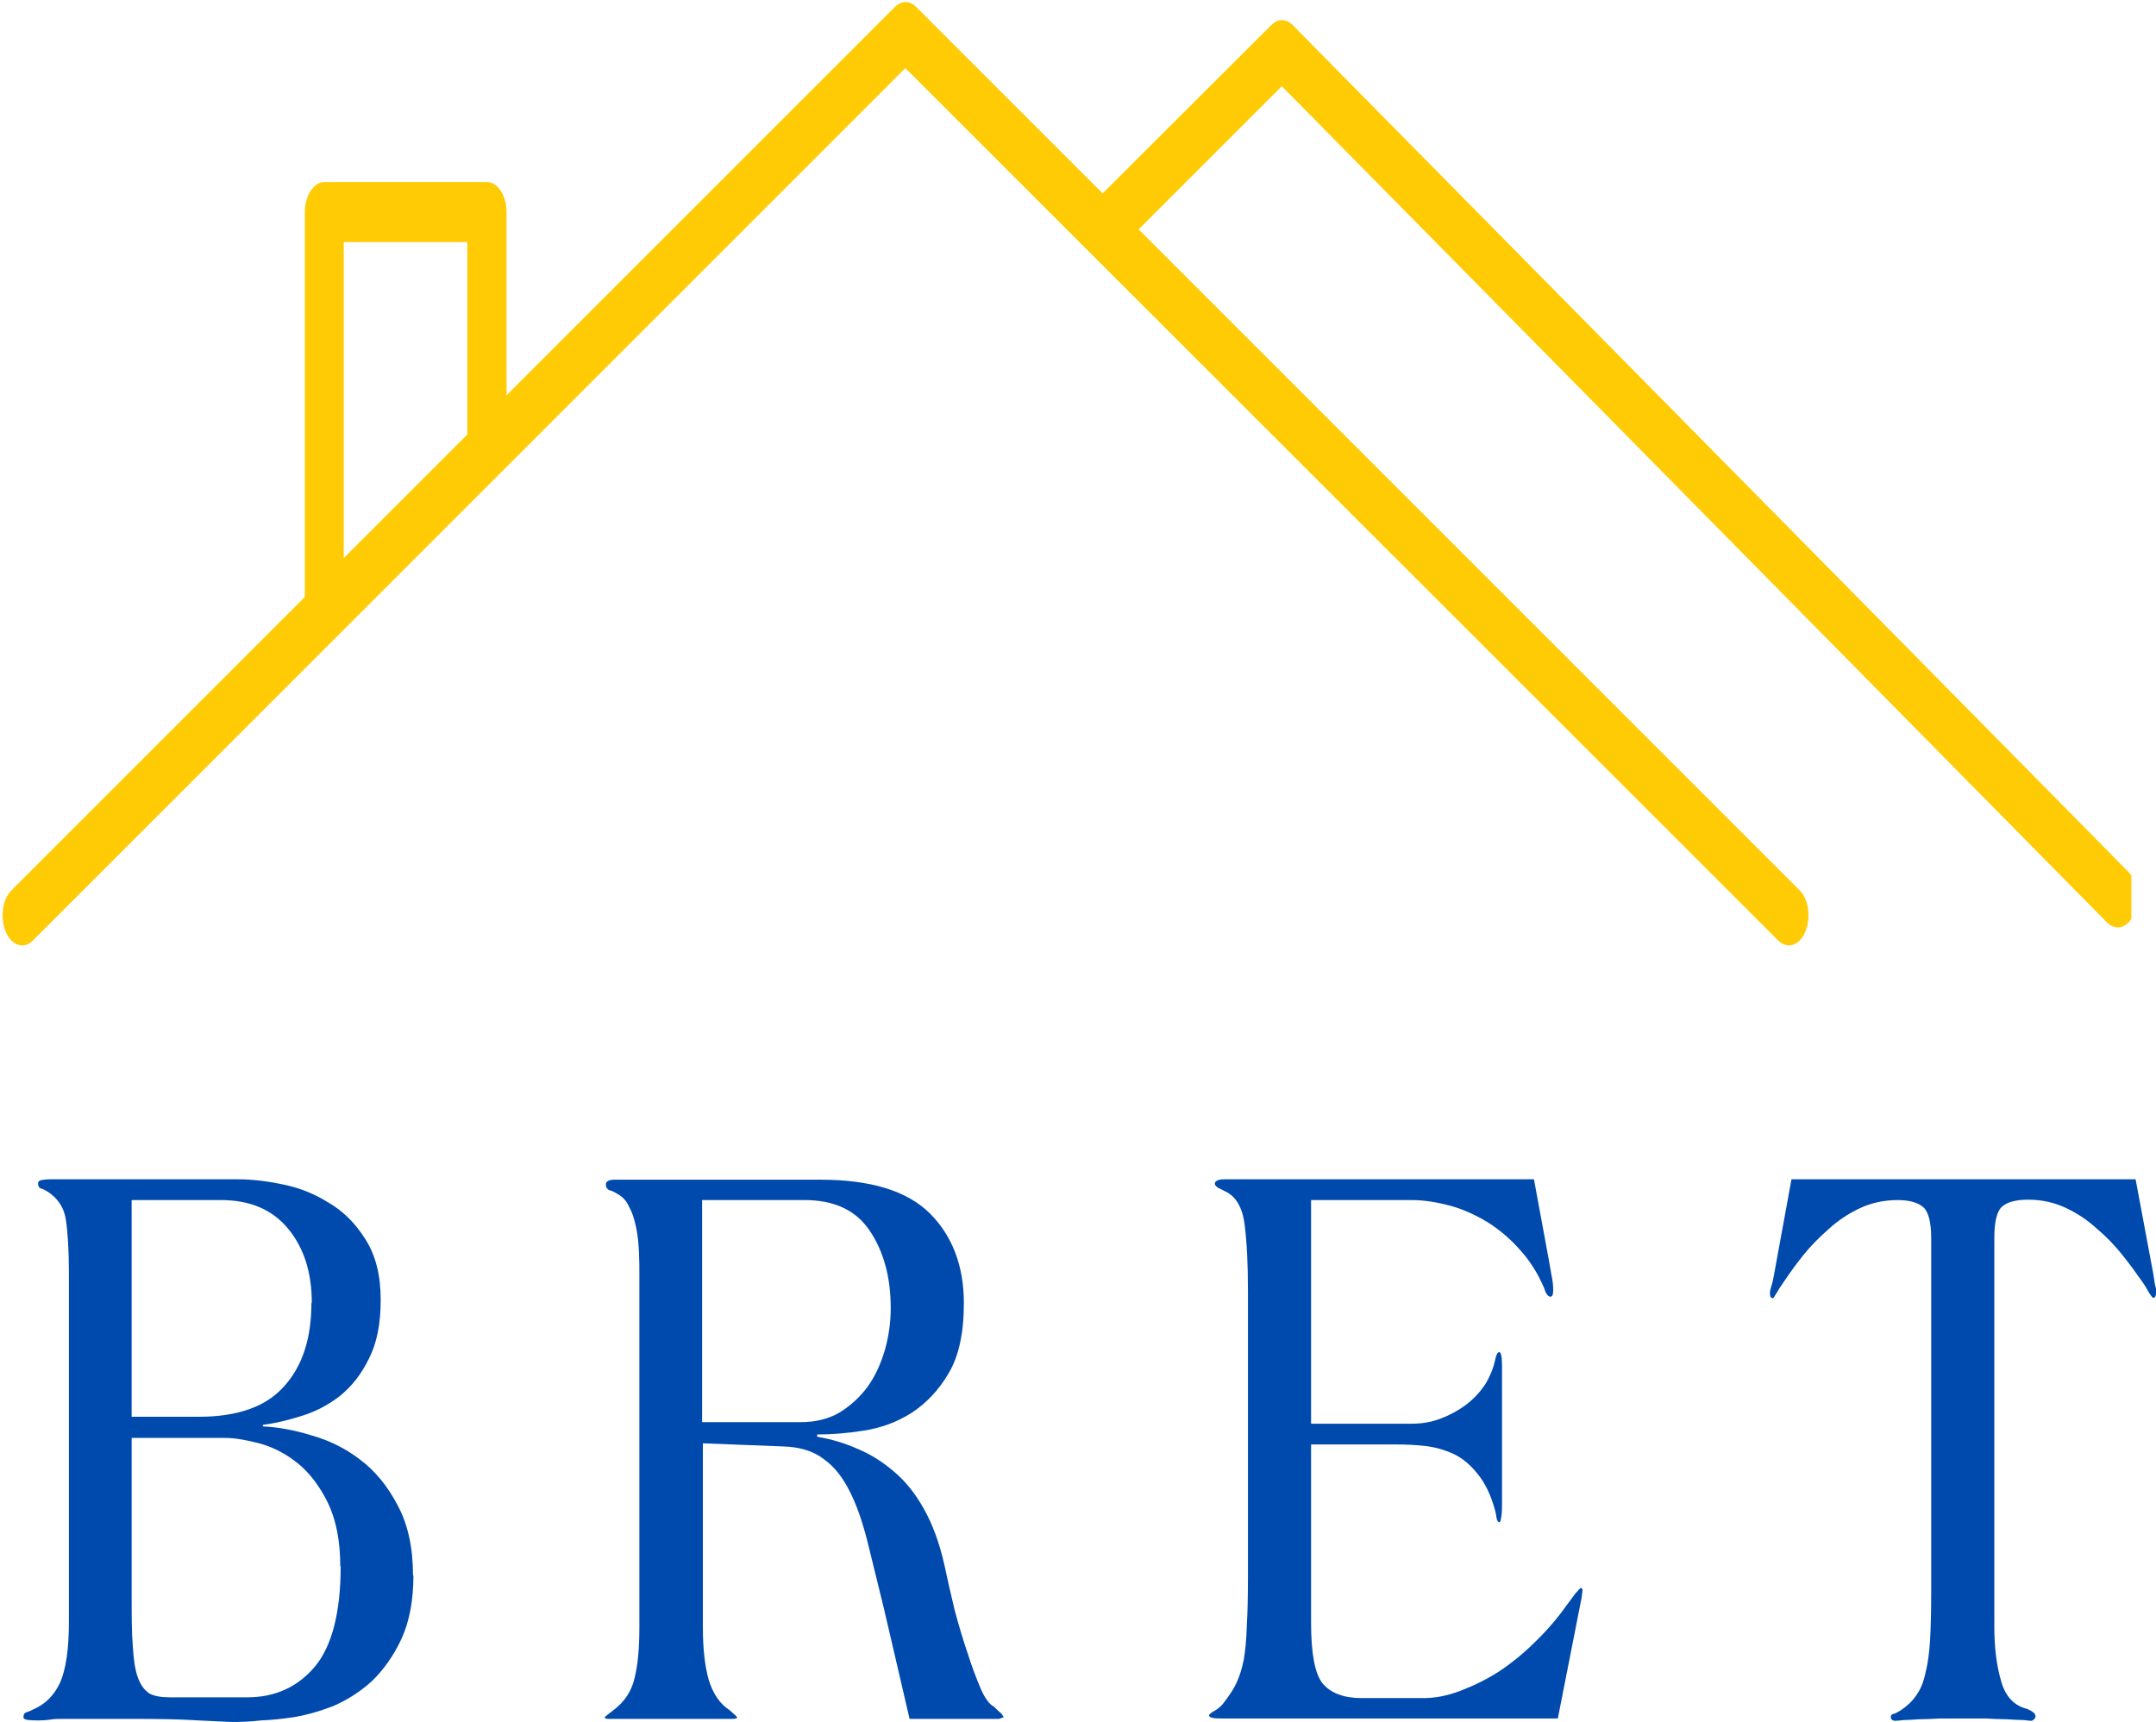
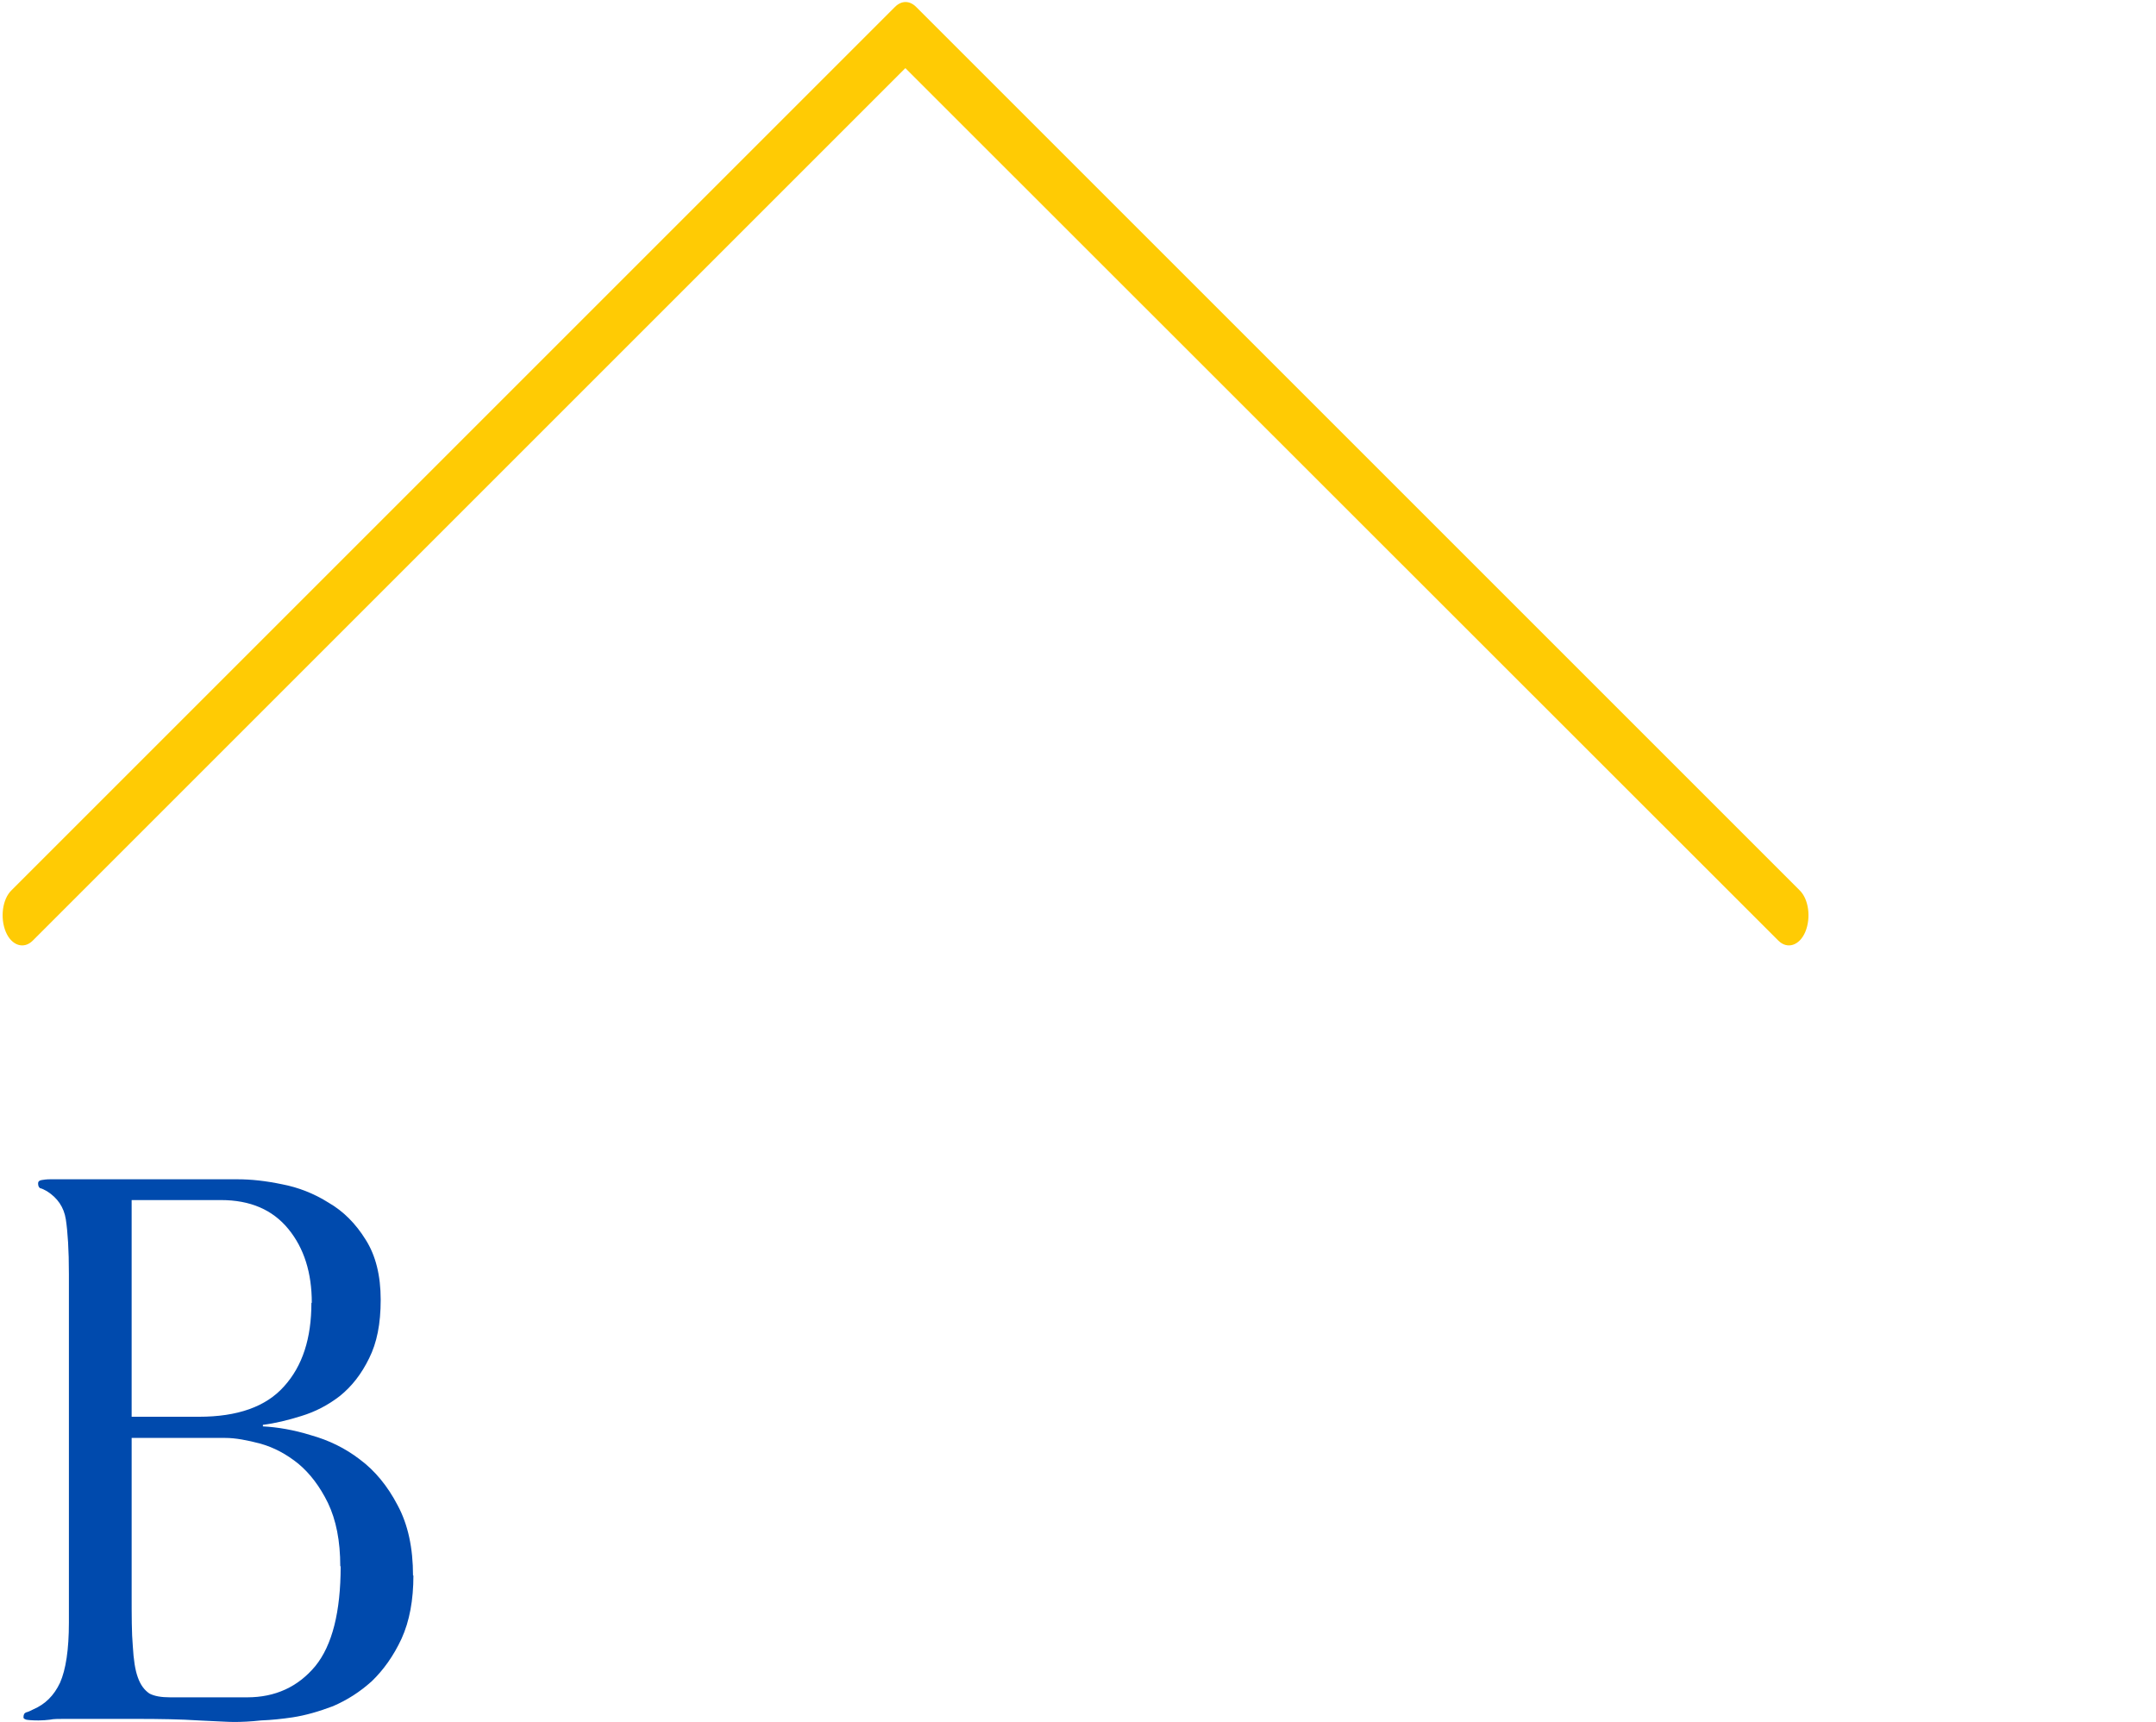
<svg xmlns="http://www.w3.org/2000/svg" id="Layer_1" data-name="Layer 1" viewBox="0 0 56.01 44.74">
  <defs>
    <style>
      .cls-1 {
        clip-path: url(#clippath-1);
      }

      .cls-2 {
        fill: #ffcb04;
        fill-rule: evenodd;
      }

      .cls-3 {
        clip-path: url(#clippath);
      }

      .cls-4 {
        fill: #004aad;
      }

      .cls-5 {
        fill: none;
      }
    </style>
    <clipPath id="clippath">
      <rect class="cls-5" width="47.34" height="24.58" />
    </clipPath>
    <clipPath id="clippath-1">
-       <rect class="cls-5" x="27.49" width="27.88" height="24.58" />
-     </clipPath>
+       </clipPath>
  </defs>
  <g class="cls-3">
    <path class="cls-2" d="m.85,24.44L23.52,1.77l22.68,22.67c.23.23.55.13.7-.23.15-.36.09-.85-.15-1.08L23.8.18c-.17-.17-.38-.17-.55,0L.3,23.13c-.24.23-.3.72-.15,1.08.15.36.47.46.7.23Z" />
  </g>
  <g class="cls-1">
    <path class="cls-2" d="m29.13,6.41l4.17-4.17,21.44,21.73c.23.23.55.14.7-.23.16-.36.09-.84-.14-1.08L33.58.65c-.17-.17-.38-.17-.55,0,0,0-1.85,1.84-4.45,4.44-.23.24-.3.72-.15,1.08.15.36.47.47.7.23Z" />
  </g>
-   <path class="cls-2" d="m13.16,11.42v-5.91c0-.43-.23-.78-.51-.78h-4.22c-.28,0-.51.35-.51.78v10.41c0,.43.22.78.51.78s.5-.35.5-.78V6.29h3.21v5.13c0,.43.23.78.5.78s.51-.35.51-.78Z" />
  <path class="cls-4" d="m10.74,40.93c0,.64-.1,1.19-.31,1.65-.21.45-.47.81-.77,1.1-.31.28-.64.49-1.01.65-.37.14-.72.24-1.05.29-.27.04-.55.07-.82.08-.27.03-.51.04-.7.04-.16,0-.46-.02-.92-.04-.46-.03-1-.04-1.63-.04h-1.87c-.14,0-.27,0-.36.02-.09.01-.19.02-.3.02-.16,0-.27-.01-.32-.02-.05-.02-.07-.03-.07-.06,0-.07.02-.11.07-.13.05-.01.11-.04.19-.08.3-.13.53-.35.69-.69.15-.34.23-.86.23-1.56v-9.06c0-.63-.03-1.09-.08-1.42-.05-.32-.22-.56-.49-.73-.07-.04-.13-.07-.18-.08-.04-.03-.05-.07-.05-.13,0-.04.03-.07.09-.08.06-.01.13-.02.22-.02h4.88c.34,0,.72.04,1.15.13.42.08.83.24,1.21.48.38.22.7.54.96.96.26.41.39.93.39,1.56s-.1,1.12-.3,1.52c-.2.41-.45.73-.76.98-.31.24-.64.41-1,.52-.35.11-.68.19-1,.23v.04c.38.02.8.09,1.25.23.46.13.88.33,1.27.63.39.29.72.69.98,1.19.27.5.4,1.11.4,1.83Zm-2.64-7.08c0-.78-.2-1.42-.61-1.92s-.99-.75-1.75-.75h-2.32v5.63h1.75c1,0,1.74-.26,2.21-.79.48-.53.71-1.25.71-2.17Zm.74,6.85c0-.67-.11-1.21-.32-1.65-.21-.43-.47-.77-.77-1.02-.31-.25-.63-.42-.98-.52-.34-.09-.65-.15-.92-.15h-2.43v4.08c0,.54,0,.99.03,1.33.02.35.06.62.13.81.07.2.17.33.3.42.13.07.31.1.54.1h2c.73,0,1.32-.27,1.77-.81.44-.54.66-1.41.66-2.6Z" />
-   <path class="cls-4" d="m26.04,44.62s-.03.03-.09.04h-2.32l-.67-2.88c-.16-.65-.3-1.23-.43-1.75-.13-.51-.28-.94-.46-1.29-.18-.36-.4-.64-.67-.83-.27-.21-.63-.32-1.08-.33l-2.06-.08v4.79c0,.54.05.99.15,1.35.11.36.29.63.54.79.13.11.2.18.2.19,0,.03-.05.04-.16.04h-3.16c-.08,0-.12-.01-.12-.04,0-.01.07-.07.23-.19.28-.21.46-.48.54-.81.09-.34.13-.79.13-1.33v-9.19c0-.17,0-.35-.01-.56-.01-.22-.03-.43-.07-.63-.04-.19-.09-.38-.18-.54-.07-.17-.18-.28-.31-.35-.08-.05-.16-.09-.22-.1-.05-.03-.08-.07-.08-.15,0-.04.02-.07.05-.08.03-.03.1-.04.2-.04h5.31c1.32,0,2.27.29,2.86.88.58.58.88,1.36.88,2.33,0,.77-.13,1.37-.39,1.81-.26.45-.59.79-.97,1.04-.38.24-.79.39-1.24.46-.44.07-.85.1-1.21.1v.06c.36.06.7.16,1.04.31.34.14.66.34.96.6.3.25.55.57.77.96.22.39.4.87.53,1.44.08.38.17.77.27,1.19.11.41.22.78.34,1.13.11.35.23.66.34.92.11.25.23.41.34.46.07.07.13.13.18.17.04.04.07.08.07.13Zm-2.9-10.63c0-.82-.19-1.49-.55-2.02-.36-.53-.92-.79-1.69-.79h-2.66v5.77h2.56c.38,0,.72-.08,1.01-.25.29-.18.53-.4.73-.67.2-.28.34-.59.45-.96.1-.36.15-.72.15-1.08Z" />
-   <path class="cls-4" d="m41.11,41.32s0,.06-.01.08c0,.02,0,.05-.01.1l-.62,3.15h-8.64c-.16,0-.28,0-.34-.02-.05-.01-.08-.03-.08-.06,0-.03.05-.07.16-.13.11-.07.18-.14.23-.21.13-.17.24-.33.32-.5s.14-.36.19-.6c.04-.23.07-.53.08-.88.02-.34.03-.77.03-1.27v-7.44c0-.72-.03-1.3-.09-1.75-.06-.44-.24-.73-.53-.85-.05-.03-.1-.05-.16-.08-.05-.04-.08-.07-.08-.1,0-.04.02-.07.05-.08.04-.03.11-.04.22-.04h8.02l.38,2.06c.02.11.04.24.07.4.03.14.05.28.05.42,0,.11-.02.17-.07.17-.06,0-.12-.07-.16-.21-.16-.38-.36-.7-.61-.98-.25-.29-.53-.53-.84-.73-.31-.19-.63-.34-.98-.44-.34-.09-.68-.15-1.01-.15h-2.62v5.81h2.63c.25,0,.49-.04.73-.13.24-.09.46-.21.65-.35.2-.15.36-.32.5-.52.13-.21.22-.42.27-.65.03-.14.06-.21.11-.21.04,0,.07.11.07.33v3.63c0,.18-.01.31-.03.38-.01.06-.02.08-.04.08-.03,0-.05-.03-.07-.1-.01-.07-.02-.14-.04-.21-.11-.4-.26-.71-.45-.94-.18-.23-.39-.41-.62-.52-.24-.11-.48-.18-.74-.21-.26-.03-.51-.04-.76-.04h-2.21v4.63c0,.81.1,1.33.3,1.58.21.25.55.38,1.02.38h1.6c.3,0,.62-.06.96-.19.34-.13.67-.29,1-.5.33-.22.65-.48.94-.77.3-.29.57-.6.81-.94.08-.11.16-.21.23-.31.08-.09.13-.15.15-.15.03,0,.04.02.04.06Z" />
-   <path class="cls-4" d="m56.01,33.59c0,.08-.02.13-.07.13-.02,0-.05-.04-.11-.13-.05-.09-.1-.18-.15-.25-.16-.23-.34-.48-.54-.73-.2-.25-.42-.48-.67-.69-.24-.22-.51-.4-.81-.54-.3-.14-.62-.21-.97-.21-.32,0-.55.06-.69.19-.13.13-.19.4-.19.81v10.1c0,.54.06,1.02.18,1.42.11.39.34.63.67.71.14.06.22.12.22.19,0,.03-.01.06-.04.08-.03.03-.05.04-.08.04s-.09-.01-.2-.02c-.11,0-.25-.01-.42-.02-.16,0-.35-.01-.55-.02h-1.2c-.2.01-.38.02-.54.02-.16.01-.28.02-.39.02-.11.01-.18.02-.22.02-.08,0-.12-.04-.12-.1,0-.04.02-.07.07-.08.05-.01.12-.05.2-.1.16-.11.29-.23.39-.38.11-.15.19-.34.24-.58.06-.23.1-.52.12-.85.02-.34.03-.78.03-1.29v-9.15c0-.42-.07-.69-.2-.81s-.36-.19-.67-.19c-.35,0-.68.07-.98.21-.3.14-.57.32-.81.54-.24.21-.47.44-.67.69-.2.25-.37.49-.53.73-.05.07-.11.16-.16.25-.05.08-.08.13-.09.13-.05,0-.08-.04-.08-.13,0-.04.01-.1.04-.19.03-.09.05-.2.07-.31l.45-2.46h8.94l.46,2.46c.02.11.03.22.05.31.03.08.04.15.04.19Z" />
</svg>